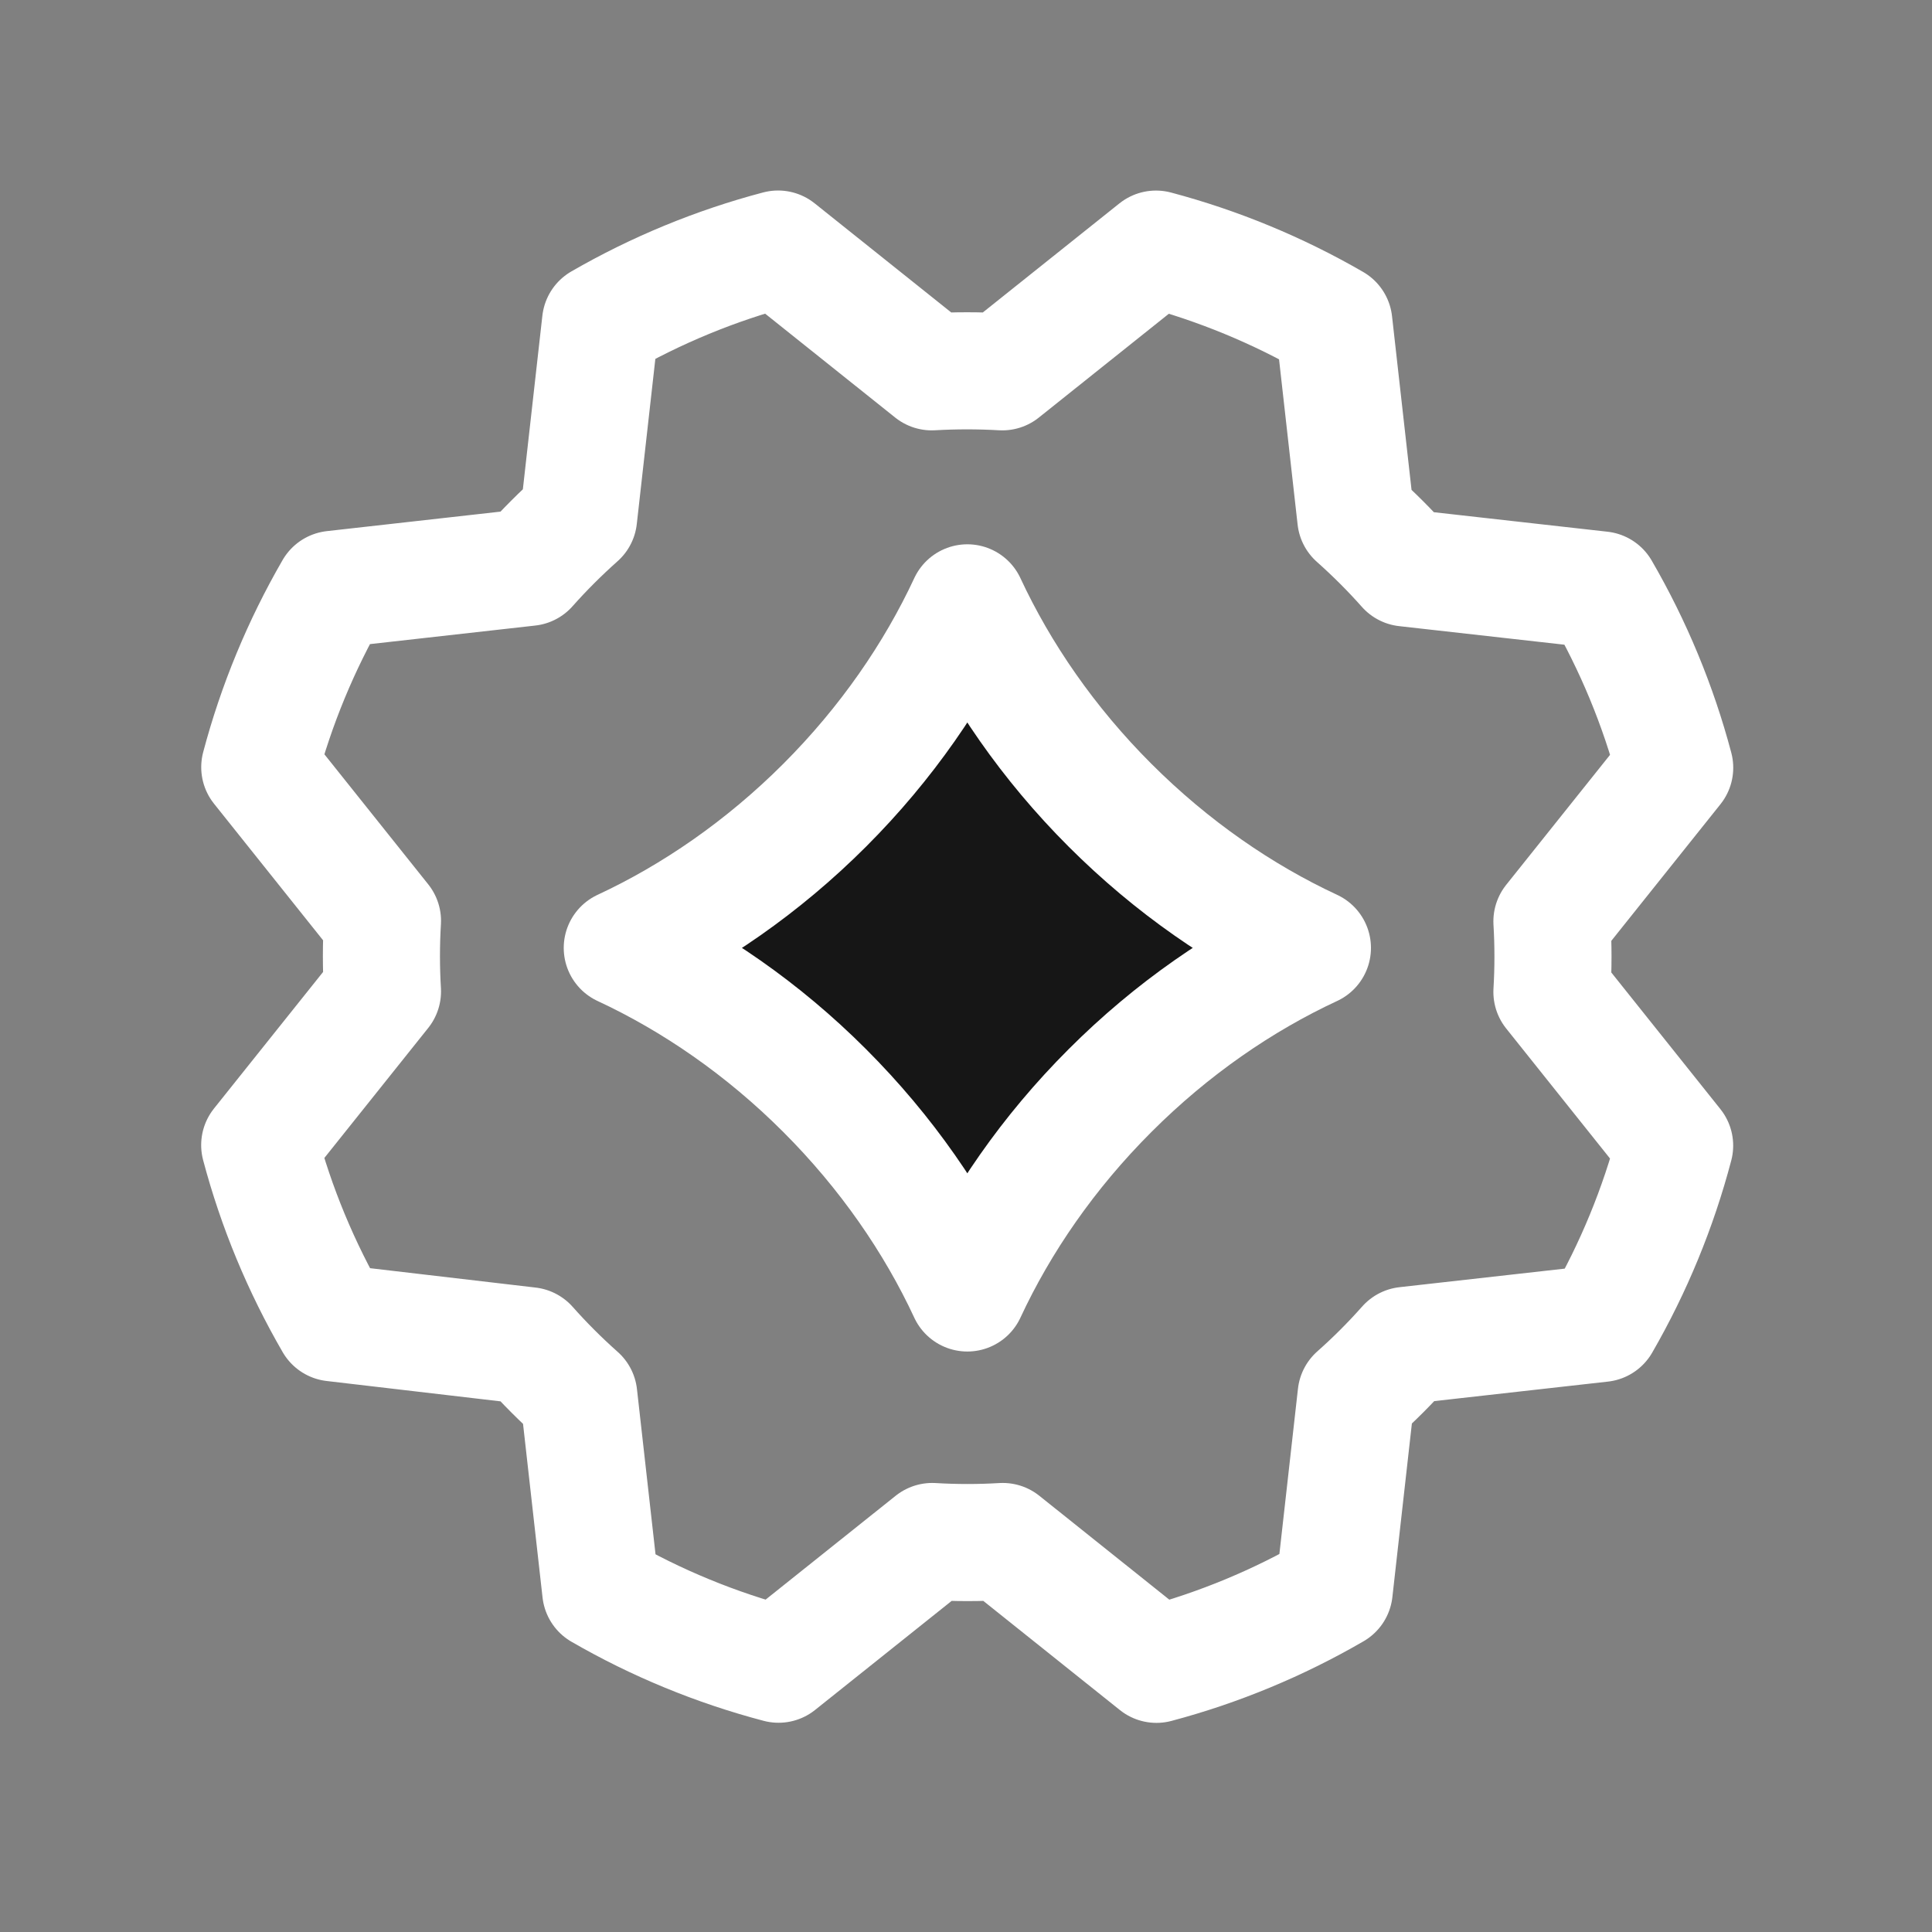
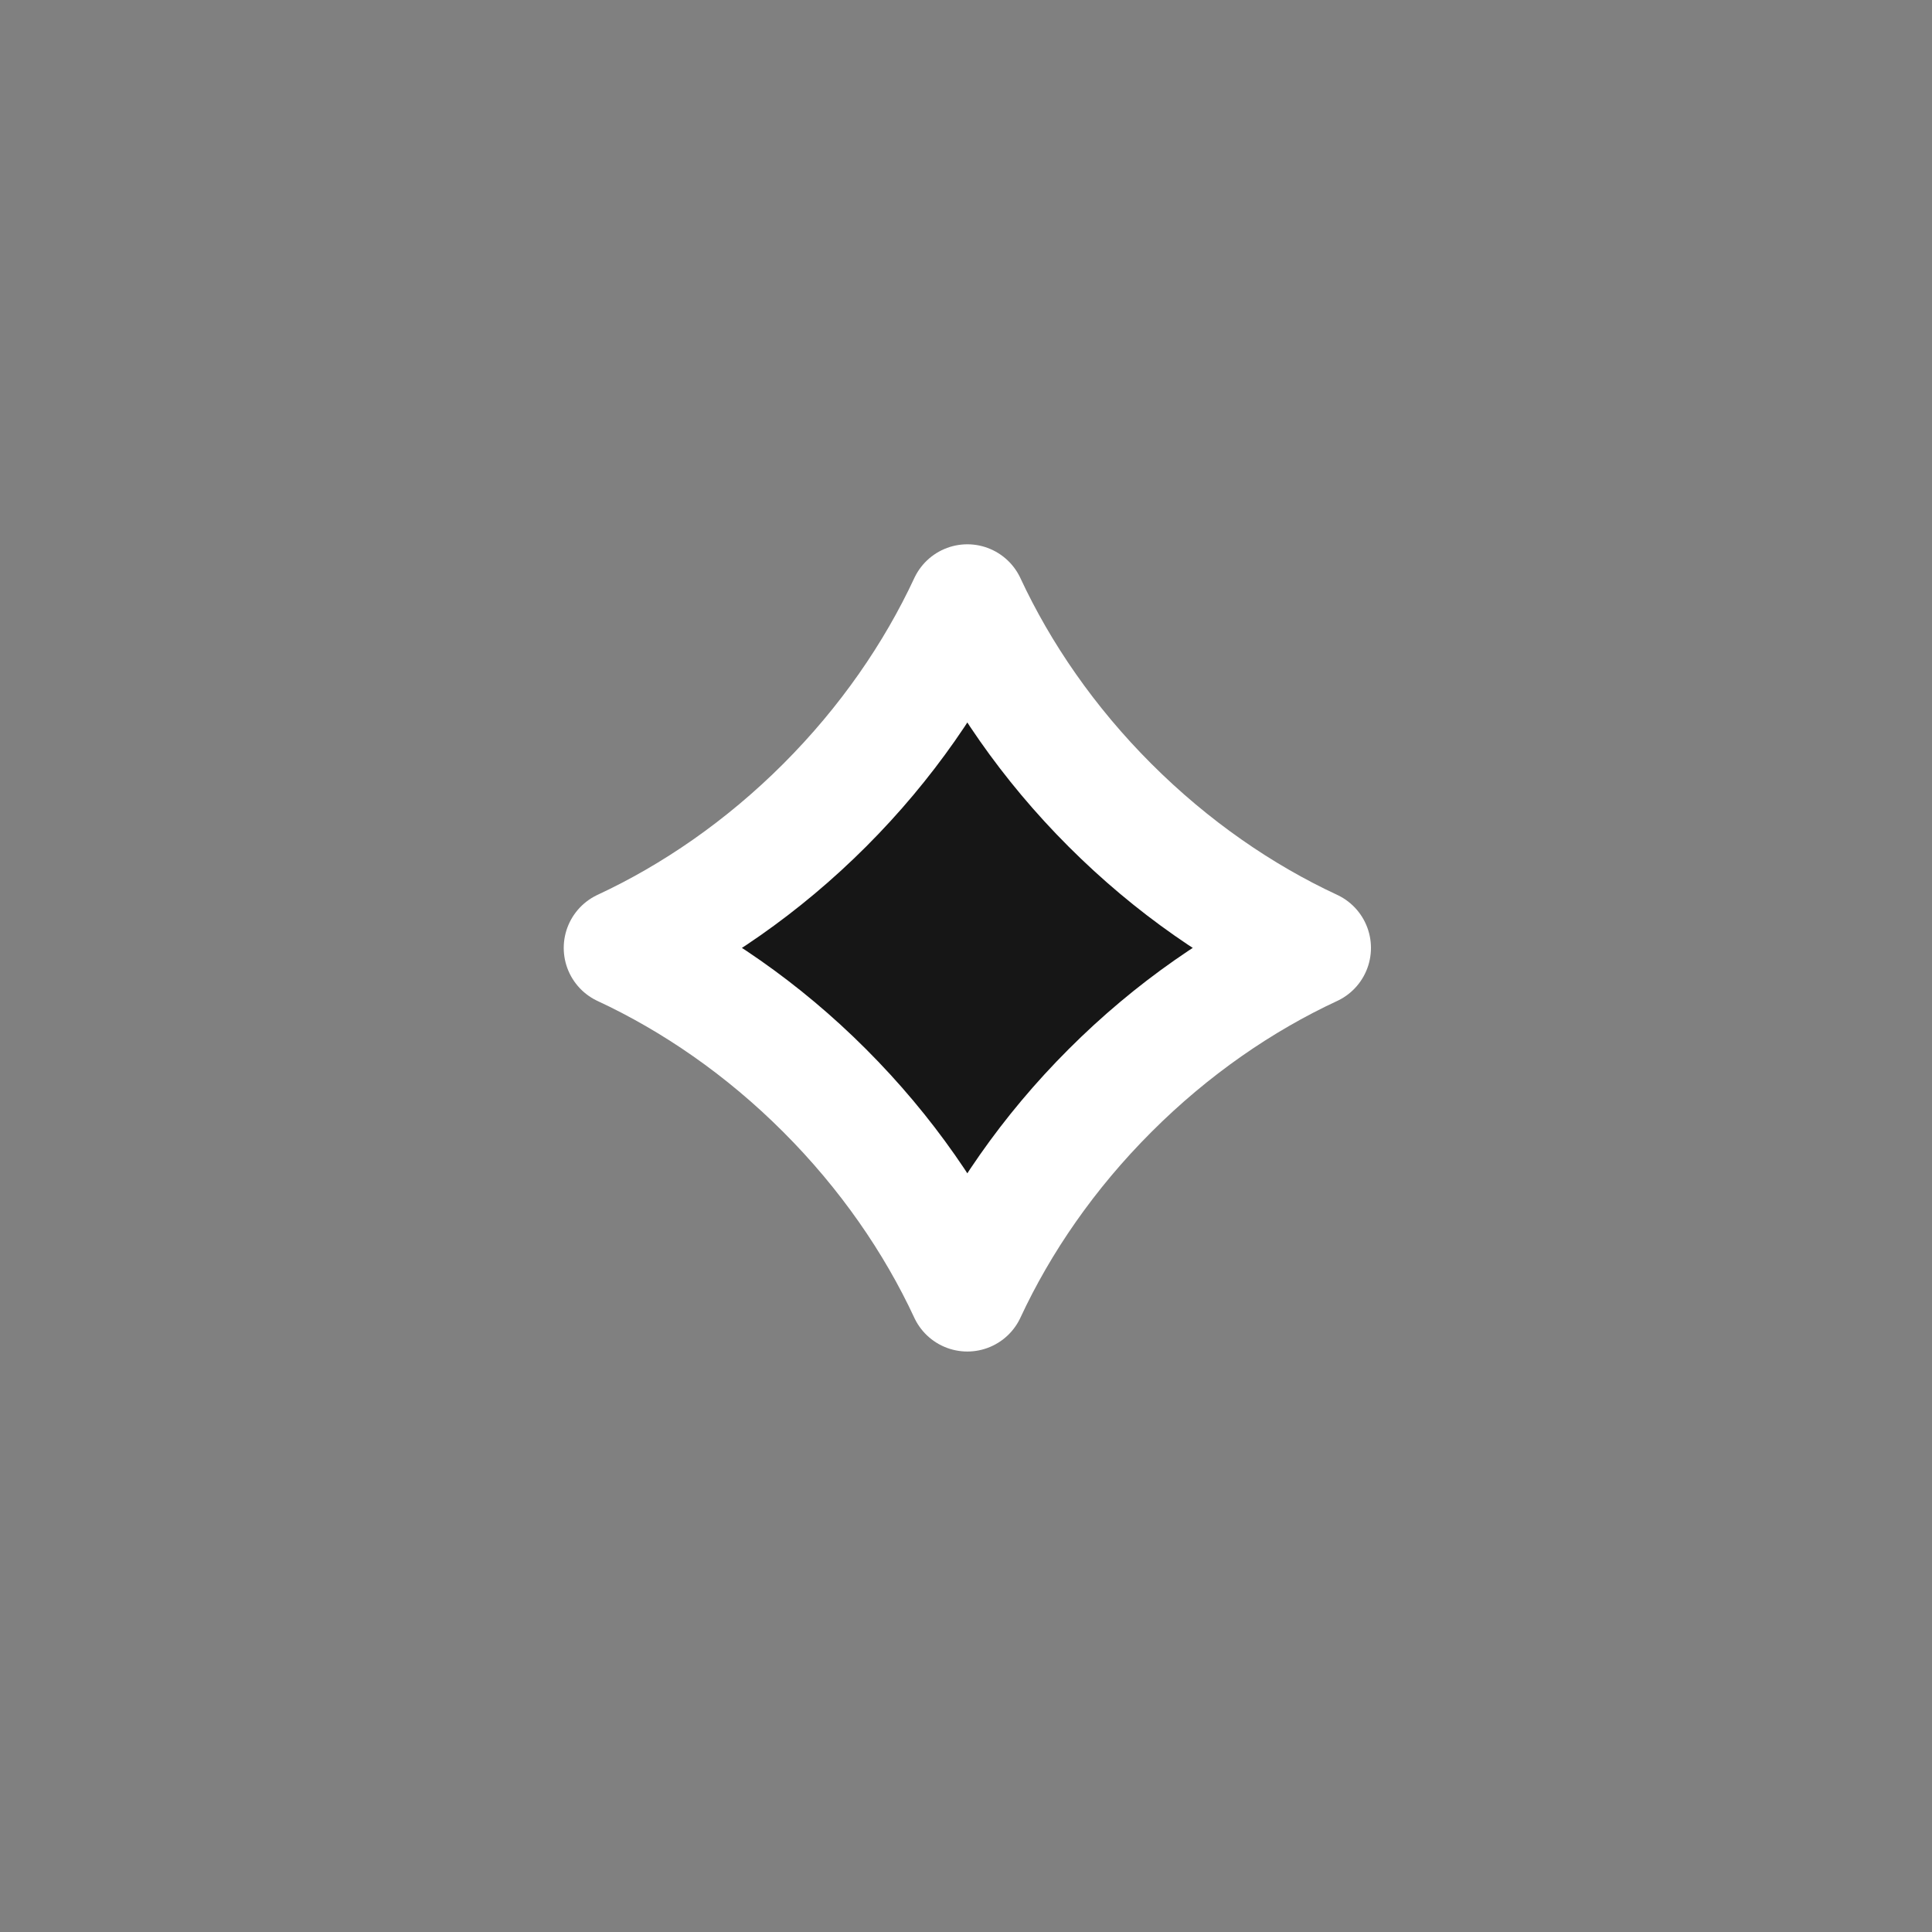
<svg xmlns="http://www.w3.org/2000/svg" width="33" height="33" viewBox="0 0 33 33" fill="none">
  <rect x="0" y="0" width="33" height="33" fill="#808080" stroke="none" />
  <g clip-path="url(#clip0_40006944_93861)">
-     <path d="M5.694 22.595C5.142 21.643 4.718 20.622 4.436 19.559L6.533 16.934C6.509 16.533 6.509 16.13 6.533 15.729L4.437 13.104C4.719 12.04 5.142 11.019 5.693 10.066L9.032 9.691C9.298 9.391 9.583 9.107 9.883 8.84L10.258 5.503C11.209 4.954 12.229 4.534 13.29 4.254L15.915 6.351C16.317 6.328 16.719 6.328 17.12 6.351L19.745 4.255C20.809 4.538 21.831 4.96 22.783 5.511L23.158 8.85C23.458 9.117 23.743 9.401 24.009 9.701L27.347 10.076C27.899 11.028 28.323 12.049 28.605 13.113L26.508 15.738C26.532 16.139 26.532 16.541 26.508 16.943L28.604 19.568C28.324 20.631 27.904 21.652 27.354 22.605L24.015 22.98C23.749 23.28 23.465 23.565 23.164 23.831L22.789 27.169C21.838 27.721 20.817 28.145 19.753 28.428L17.128 26.33C16.727 26.354 16.324 26.354 15.923 26.33L13.298 28.426C12.235 28.146 11.213 27.726 10.261 27.176L9.886 23.838C9.585 23.571 9.301 23.287 9.034 22.986L5.694 22.595Z" stroke="white" stroke-width="2" stroke-linecap="round" stroke-linejoin="round" />
    <path d="M22.417 16.191C21.204 15.627 20.016 14.81 18.96 13.754C17.903 12.698 17.087 11.509 16.523 10.297C15.959 11.509 15.142 12.698 14.086 13.754C13.03 14.81 11.841 15.627 10.629 16.191C11.841 16.755 13.03 17.571 14.086 18.628C15.142 19.684 15.959 20.872 16.523 22.085C17.087 20.872 17.903 19.684 18.96 18.628C20.016 17.571 21.204 16.755 22.417 16.191Z" fill="#161616" stroke="white" stroke-width="2" stroke-linejoin="round" />
  </g>
  <defs>
    <clipPath id="clip0_40006944_93861">
      <rect width="32" height="32" fill="white" transform="translate(0.516 0.334)" />
    </clipPath>
  </defs>
</svg>